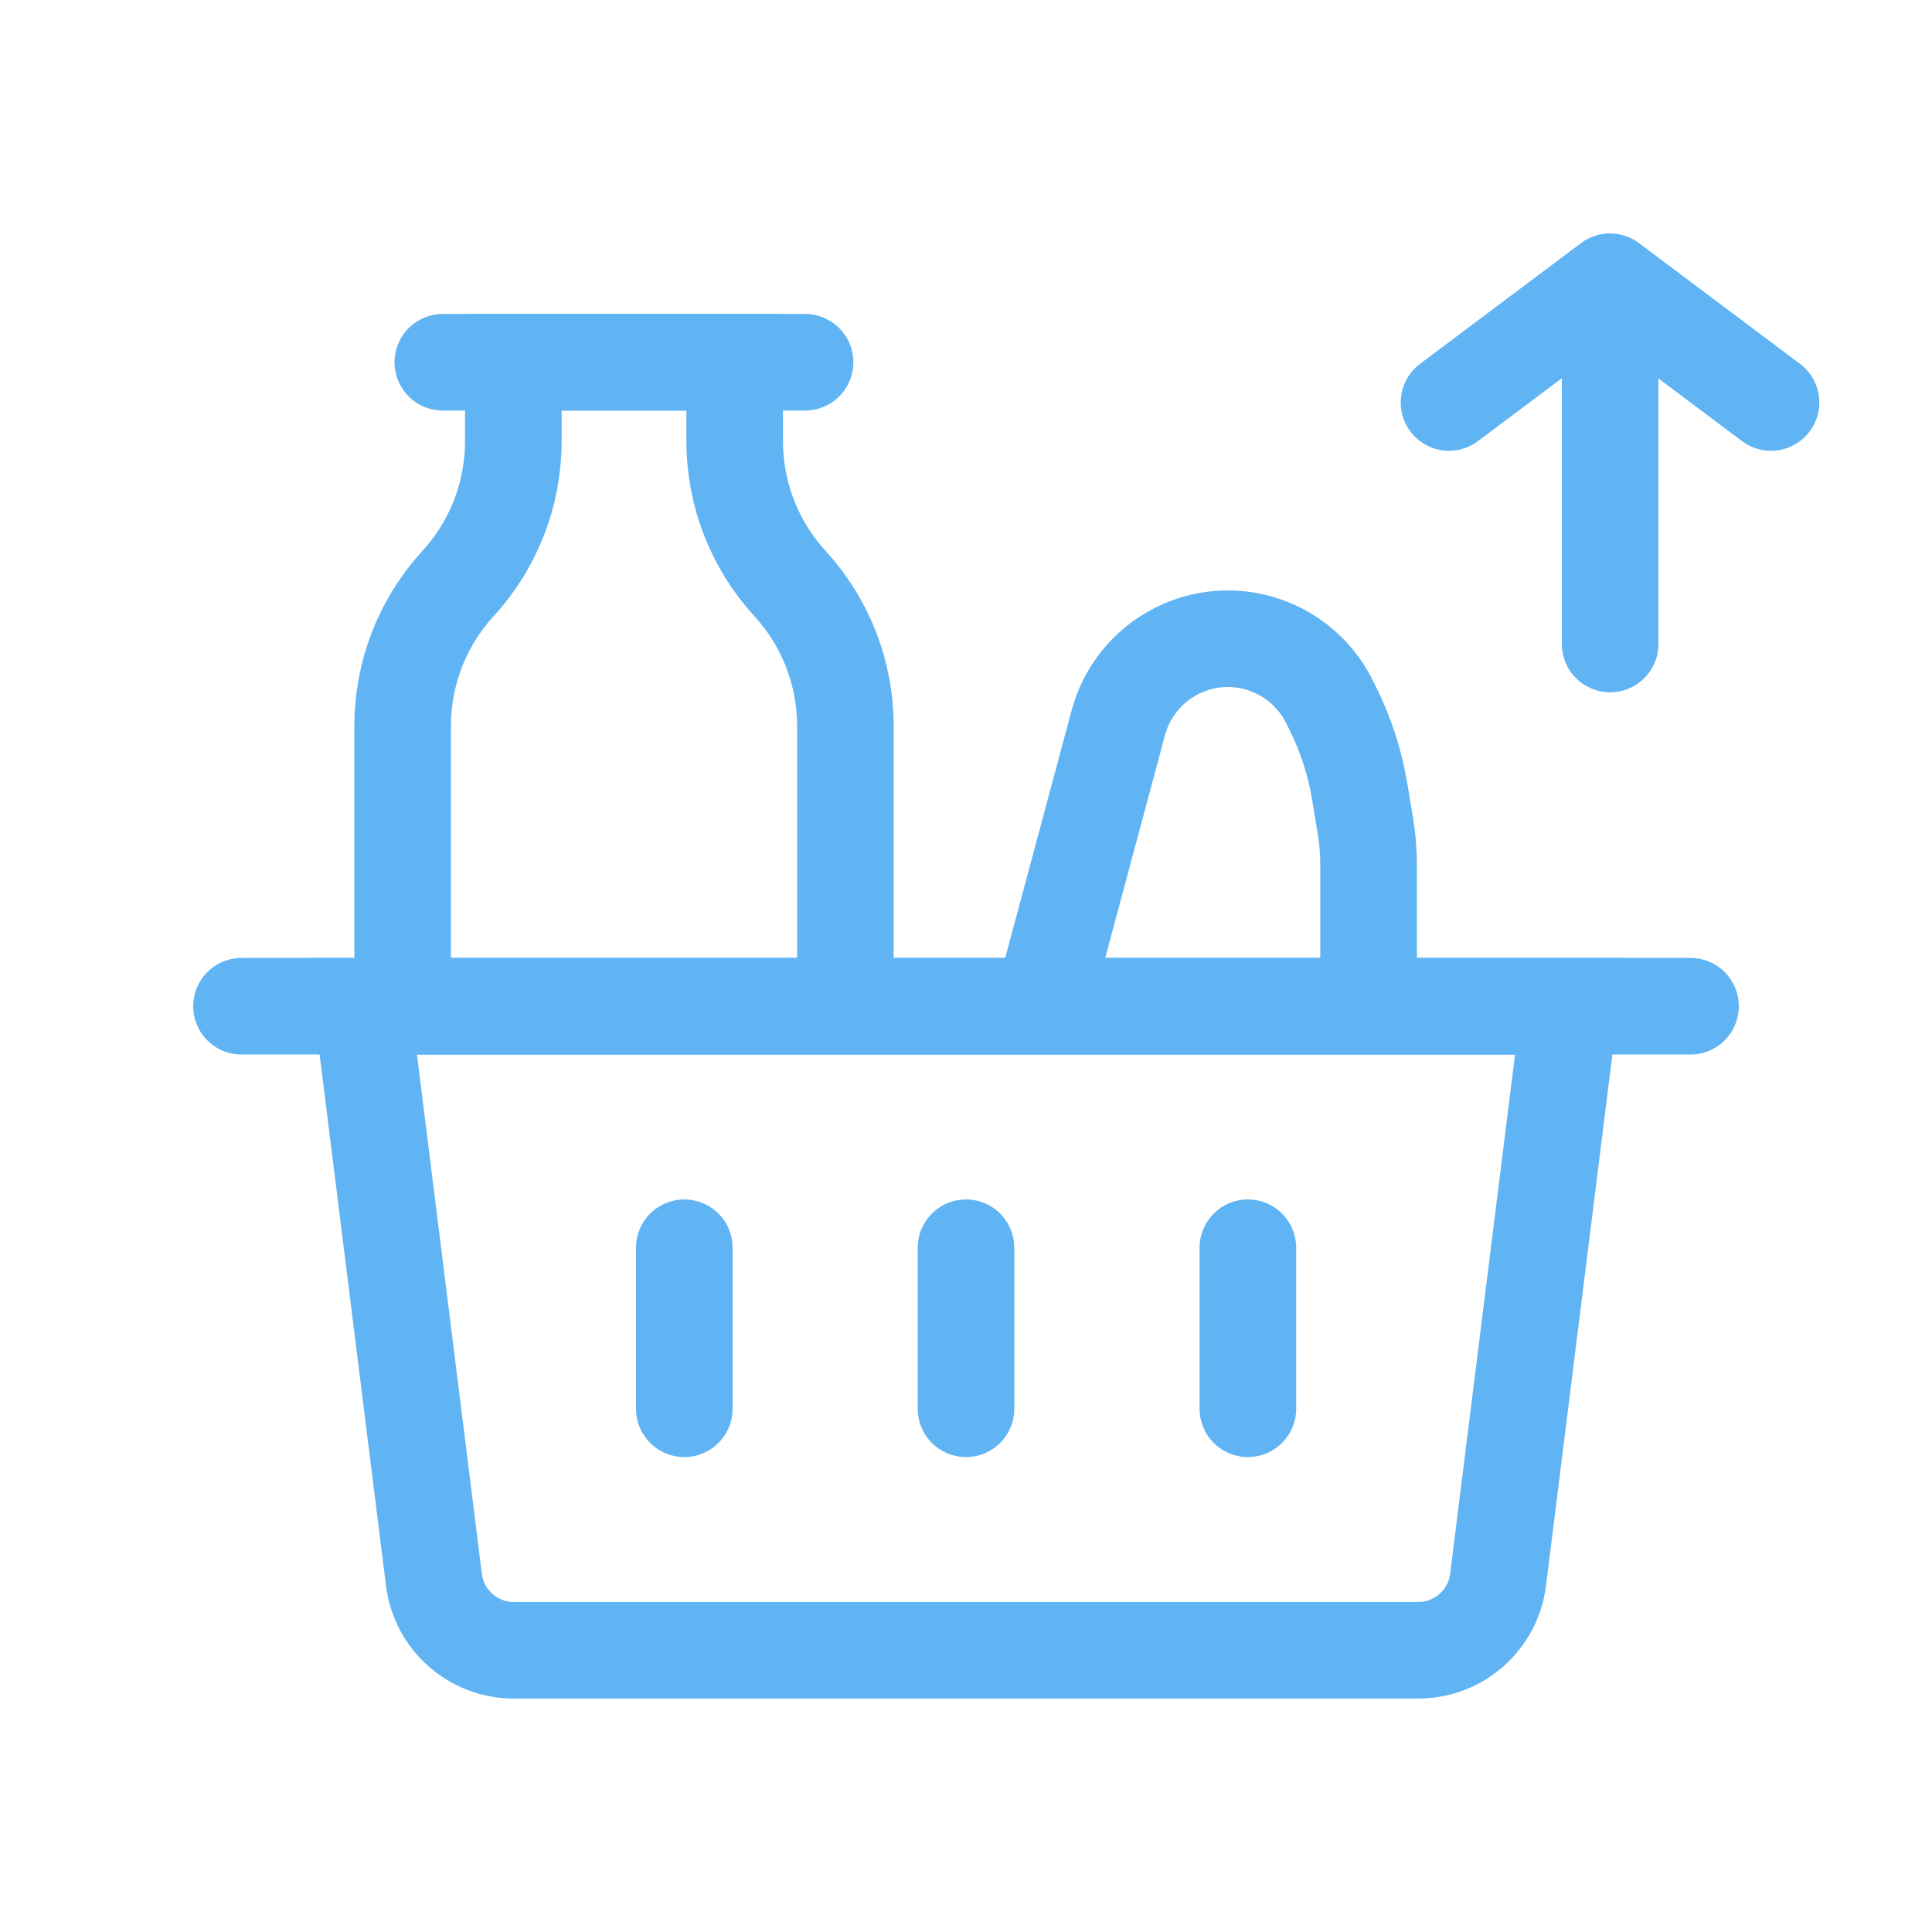
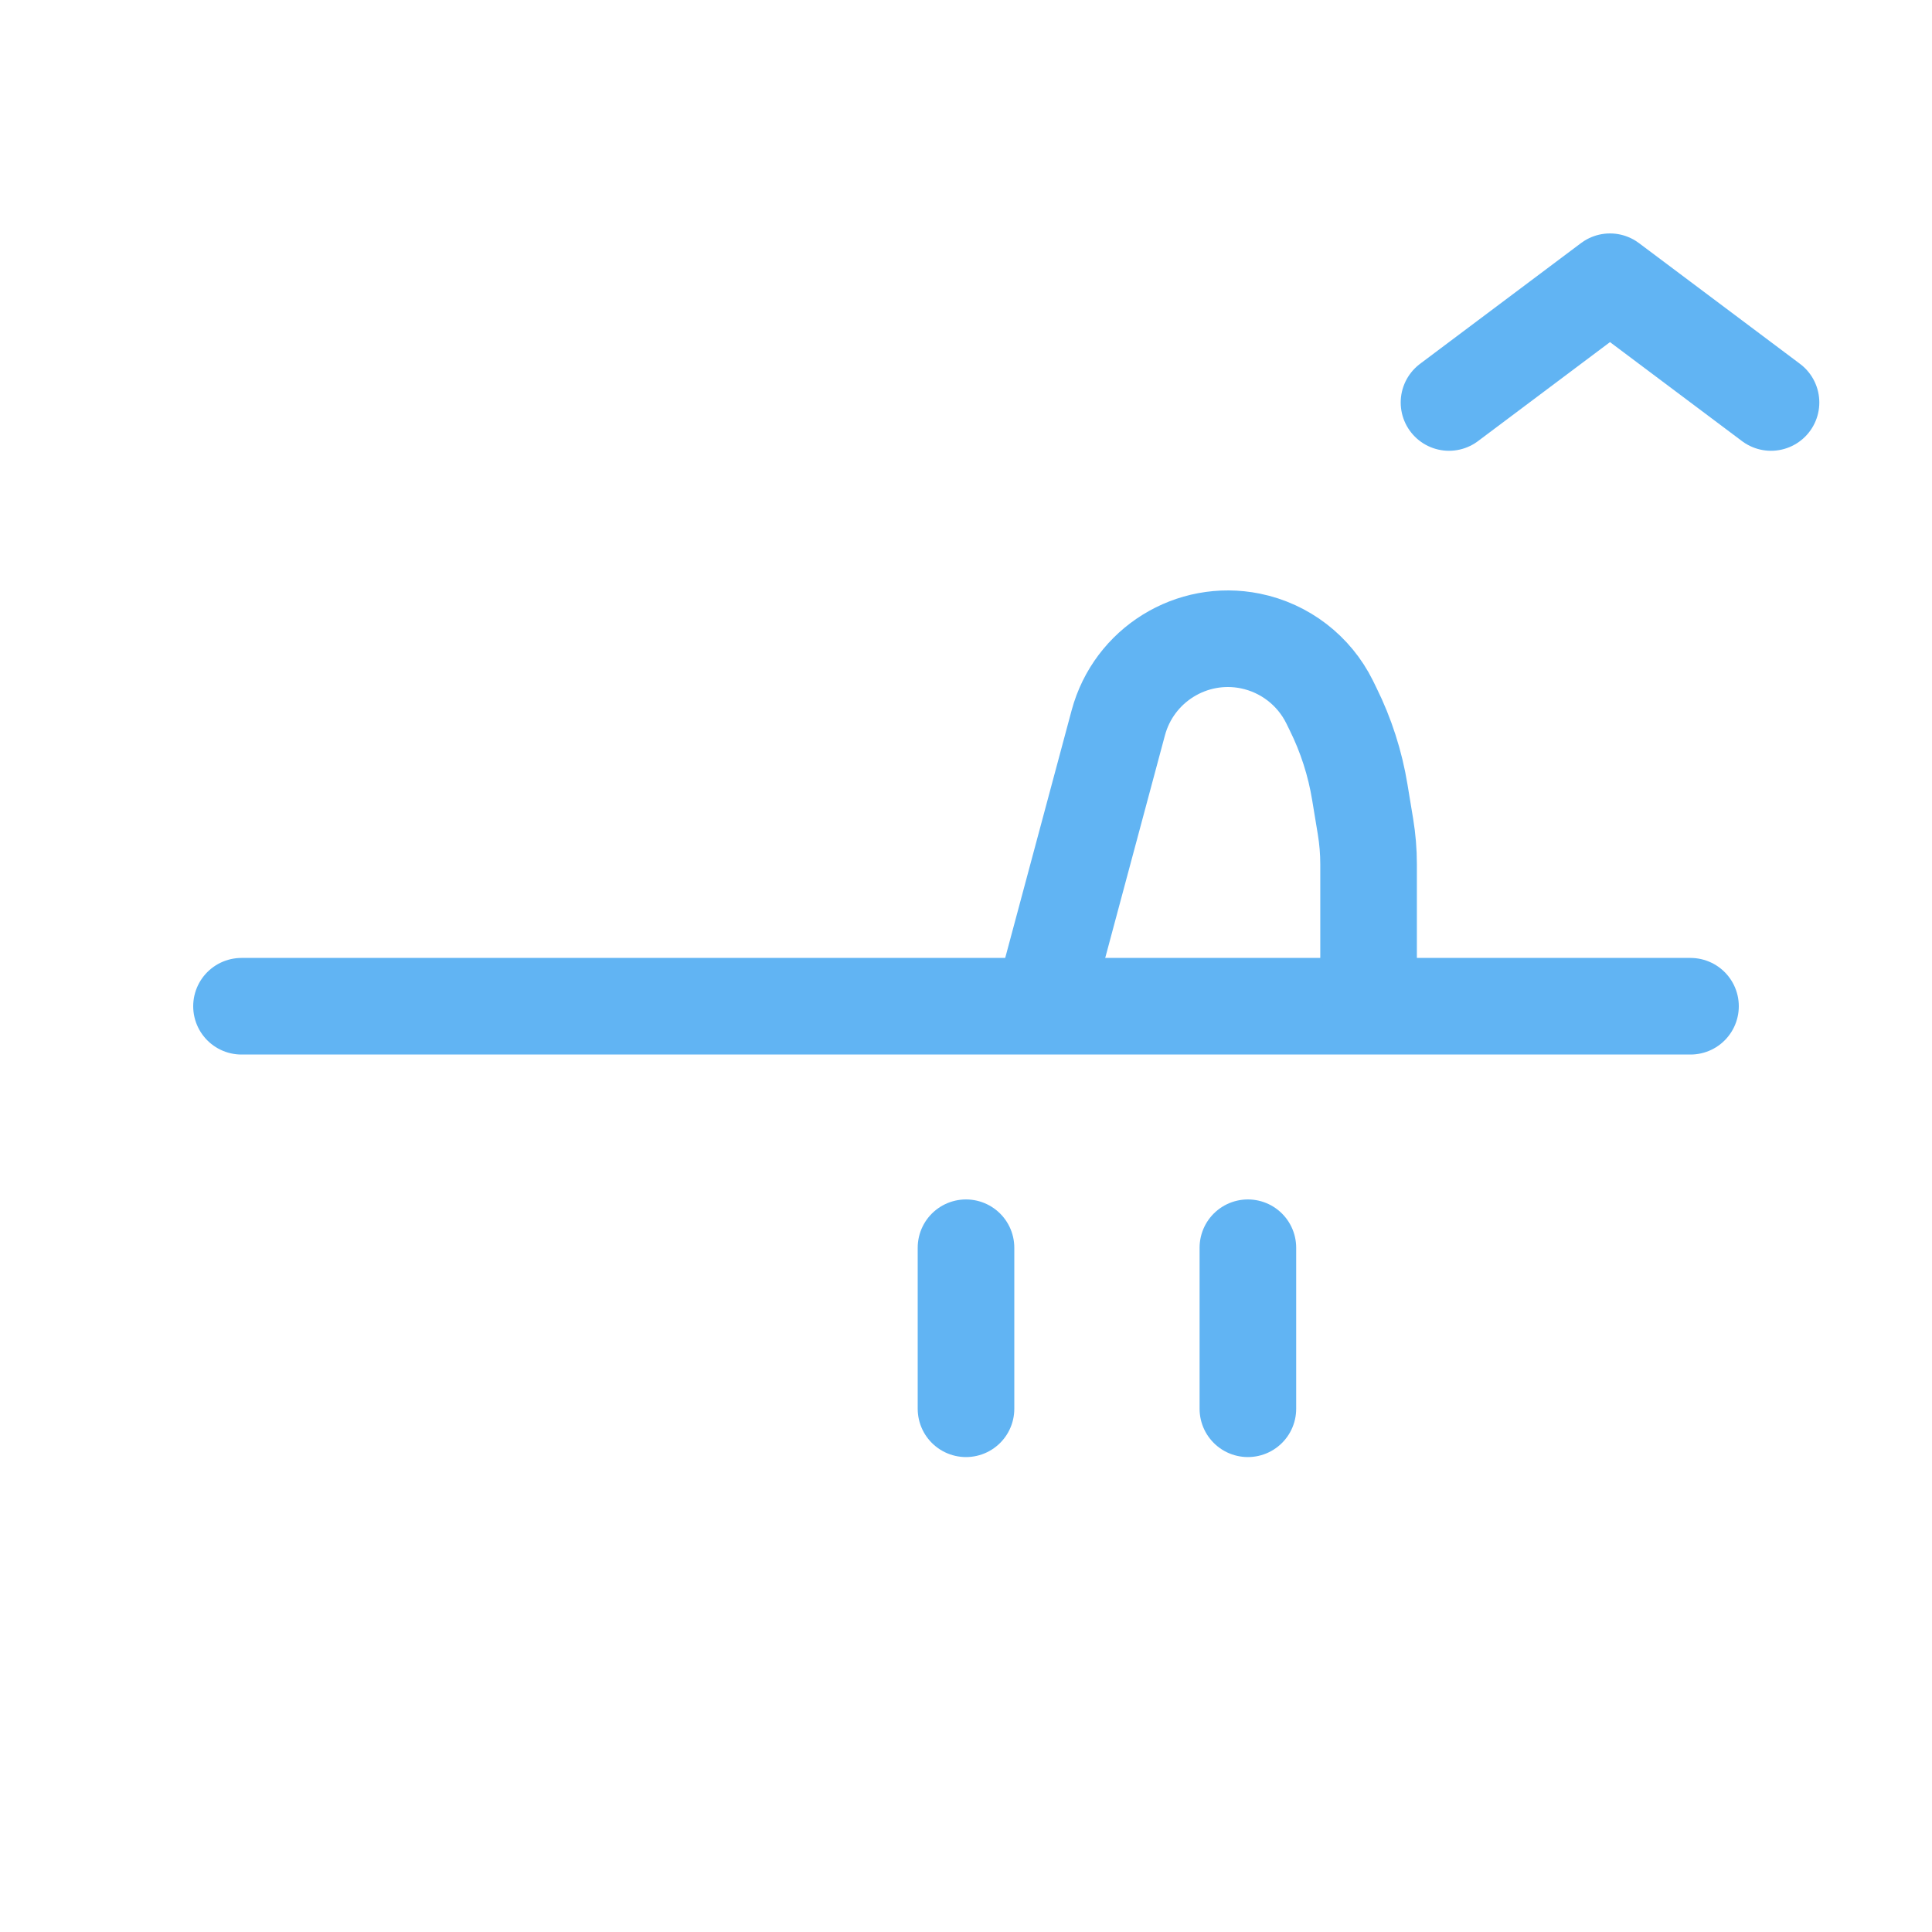
<svg xmlns="http://www.w3.org/2000/svg" width="40" height="40" viewBox="0 0 40 40" fill="none">
-   <path d="M7.5 20.833H32.5L31.016 32.707C30.912 33.541 30.203 34.167 29.362 34.167H10.638C9.797 34.167 9.088 33.541 8.984 32.707L7.5 20.833Z" stroke="#61B4F3" stroke-width="2" />
-   <path d="M14.168 25.833V29.167" stroke="#61B4F3" stroke-width="2" stroke-linecap="round" />
  <path d="M20 25.833V29.167" stroke="#61B4F3" stroke-width="2" stroke-linecap="round" />
  <path d="M25.836 25.833V29.167" stroke="#61B4F3" stroke-width="2" stroke-linecap="round" />
  <path d="M5 20.833H35" stroke="#61B4F3" stroke-width="2" stroke-linecap="round" />
-   <path d="M8.336 20.5V15.029C8.336 13.938 8.745 12.887 9.482 12.083V12.083C10.219 11.279 10.628 10.228 10.628 9.138V7.5H15.211V9.138C15.211 10.228 15.62 11.279 16.357 12.083V12.083C17.094 12.887 17.503 13.938 17.503 15.029V20.5" stroke="#61B4F3" stroke-width="2" stroke-linecap="round" />
-   <path d="M9.168 7.5H16.668" stroke="#61B4F3" stroke-width="2" stroke-linecap="round" />
  <path d="M21.668 20.5L23.153 14.965C23.475 13.767 24.672 13.025 25.888 13.271V13.271C26.601 13.416 27.206 13.882 27.528 14.533L27.599 14.678C27.869 15.223 28.056 15.805 28.154 16.405L28.271 17.114C28.313 17.371 28.335 17.631 28.335 17.891V20.5" stroke="#61B4F3" stroke-width="2" stroke-linecap="round" />
-   <path d="M33.336 13.333V7.5" stroke="#61B4F3" stroke-width="2" stroke-linecap="round" />
  <path d="M30 8.333L33.333 5.833L36.667 8.333" stroke="#61B4F3" stroke-width="2" stroke-linecap="round" stroke-linejoin="round" />
</svg>